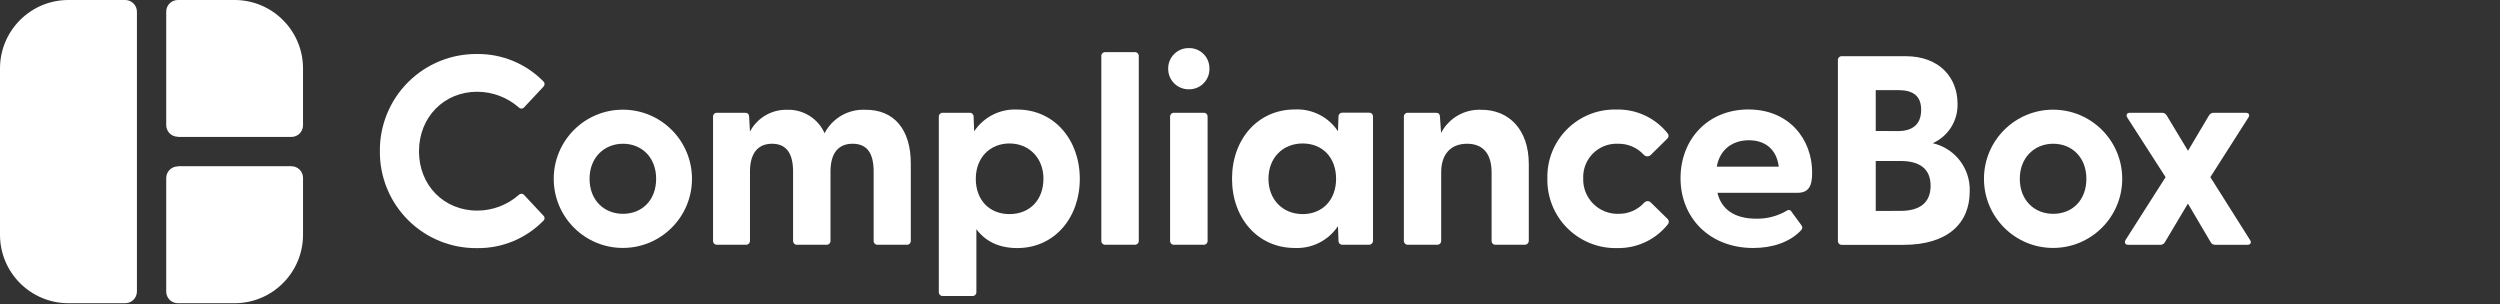
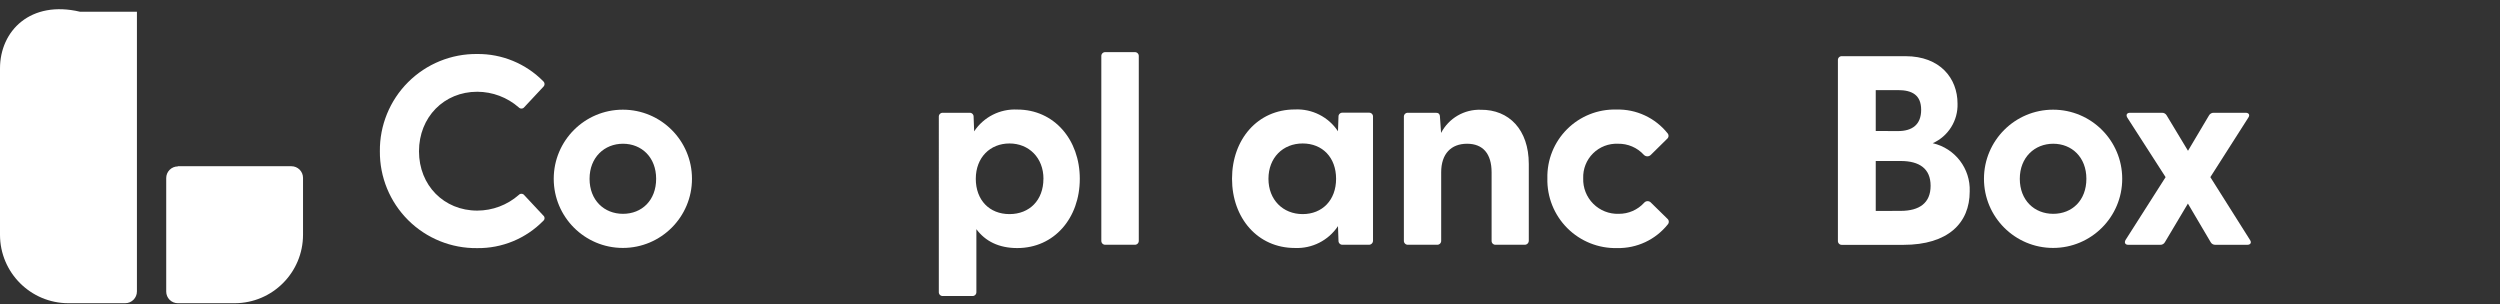
<svg xmlns="http://www.w3.org/2000/svg" version="1.1" id="Layer_1" x="0px" y="0px" viewBox="0 0 394.352 48" enable-background="new 0 0 394.352 48" xml:space="preserve">
  <rect x="0" y="0" width="394.352" height="48" fill="#333333" stroke="none" />
  <title>logo</title>
  <g>
    <g id="logo">
      <path id="Path" fill="#FFFFFF" d="M59.921,23.864c-0.043-4.084,1.561-8.013,4.45-10.901s6.819-4.49,10.903-4.445    c3.911-0.038,7.671,1.513,10.417,4.299c0.129,0.112,0.203,0.274,0.203,0.444s-0.074,0.333-0.203,0.444l-2.98,3.188    c-0.102,0.139-0.262,0.224-0.434,0.233c-0.172,0.008-0.339-0.061-0.454-0.19c-1.814-1.584-4.14-2.459-6.548-2.464    c-5.23,0-9.184,3.998-9.184,9.392s3.955,9.356,9.184,9.356c2.409-0.002,4.736-0.877,6.548-2.464    c0.115-0.128,0.282-0.198,0.454-0.19c0.172,0.008,0.332,0.094,0.434,0.233l2.98,3.188c0.13,0.103,0.206,0.26,0.206,0.426    s-0.076,0.323-0.206,0.426c-2.739,2.795-6.503,4.349-10.417,4.299c-4.074,0.054-7.999-1.535-10.888-4.409    C61.498,31.855,59.888,27.939,59.921,23.864L59.921,23.864z" />
      <path id="Shape" fill="#FFFFFF" d="M87.346,28.205c0-6.022,4.882-10.904,10.904-10.904c6.022,0,10.904,4.882,10.904,10.904    s-4.882,10.904-10.904,10.904C92.228,39.109,87.346,34.227,87.346,28.205L87.346,28.205z M103.501,28.205    c0-3.403-2.3-5.531-5.23-5.531c-2.93,0-5.273,2.149-5.273,5.531s2.3,5.524,5.273,5.524    C101.244,33.729,103.501,31.608,103.501,28.205z" />
-       <path fill="#FFFFFF" d="M143.67,25.791V37.97c0.01,0.171-0.052,0.338-0.173,0.46c-0.12,0.122-0.287,0.186-0.458,0.178h-4.592    c-0.172,0.011-0.341-0.053-0.462-0.175s-0.186-0.29-0.175-0.462V27.059c0-2.866-1.024-4.384-3.317-4.384s-3.489,1.533-3.489,4.384    V37.97c0.011,0.172-0.053,0.341-0.175,0.462s-0.29,0.186-0.462,0.175h-4.549c-0.184,0.031-0.371-0.024-0.511-0.148    s-0.215-0.304-0.206-0.49V27.059c0-2.866-1.06-4.384-3.317-4.384c-2.257,0-3.482,1.533-3.482,4.384V37.97    c0.008,0.172-0.056,0.339-0.178,0.46c-0.121,0.121-0.288,0.186-0.46,0.178h-4.592c-0.165-0.002-0.322-0.071-0.434-0.191    c-0.112-0.121-0.17-0.282-0.161-0.446V18.426c-0.013-0.173,0.05-0.343,0.172-0.465s0.292-0.185,0.465-0.172h4.42    c0.38,0,0.638,0.172,0.638,0.716l0.129,2.25c1.143-2.168,3.417-3.501,5.867-3.439c2.536-0.081,4.869,1.38,5.903,3.697    c1.24-2.389,3.76-3.834,6.448-3.697C140.955,17.28,143.67,20.339,143.67,25.791z" />
      <path fill="#FFFFFF" d="M170.328,28.205c0,6.204-4.041,10.925-9.865,10.925c-2.937,0-5.058-1.103-6.448-2.98v9.908    c0.011,0.172-0.053,0.341-0.175,0.462c-0.122,0.122-0.29,0.186-0.462,0.175h-4.65c-0.172,0.011-0.341-0.053-0.462-0.175    c-0.122-0.122-0.186-0.29-0.175-0.462V18.426c-0.011-0.172,0.053-0.341,0.175-0.462s0.29-0.186,0.462-0.175h4.213    c0.172-0.011,0.341,0.053,0.462,0.175s0.186,0.29,0.175,0.462l0.086,2.293c1.5-2.267,4.084-3.574,6.799-3.439    C166.288,17.28,170.328,22.037,170.328,28.205z M164.597,28.205c0-3.317-2.3-5.574-5.359-5.574c-3.059,0-5.316,2.214-5.316,5.574    s2.149,5.567,5.316,5.567s5.352-2.207,5.352-5.567H164.597z" />
      <path fill="#FFFFFF" d="M173.724,37.97V8.862c-0.011-0.172,0.053-0.341,0.175-0.462s0.29-0.186,0.462-0.175h4.635    c0.172-0.011,0.341,0.053,0.462,0.175s0.186,0.29,0.175,0.462V37.97c0.008,0.172-0.056,0.339-0.178,0.46    c-0.121,0.121-0.288,0.186-0.46,0.178h-4.635c-0.172,0.008-0.339-0.056-0.46-0.178C173.78,38.309,173.716,38.142,173.724,37.97z" />
-       <path fill="#FFFFFF" d="M184.27,10.818c-0.006-0.866,0.338-1.698,0.955-2.307c0.617-0.608,1.453-0.942,2.319-0.924    c0.862-0.016,1.693,0.32,2.302,0.929c0.609,0.609,0.945,1.44,0.929,2.302c0.024,0.867-0.308,1.706-0.918,2.323    s-1.446,0.958-2.313,0.944c-0.872,0.016-1.713-0.323-2.33-0.939C184.597,12.53,184.256,11.69,184.27,10.818L184.27,10.818z     M184.571,37.97V18.426c-0.013-0.171,0.049-0.34,0.17-0.462c0.121-0.122,0.289-0.186,0.46-0.175h4.65    c0.173-0.013,0.343,0.05,0.465,0.172s0.186,0.292,0.172,0.465V37.97c0.011,0.172-0.053,0.341-0.175,0.462s-0.29,0.186-0.462,0.175    h-4.635c-0.173,0.013-0.344-0.05-0.467-0.172S184.56,38.144,184.571,37.97L184.571,37.97z" />
      <path fill="#FFFFFF" d="M216.58,18.426V37.97c0,0.177-0.073,0.346-0.202,0.467c-0.129,0.121-0.302,0.183-0.479,0.171h-4.127    c-0.172,0.008-0.339-0.056-0.46-0.178s-0.186-0.288-0.178-0.46l-0.079-2.3c-1.508,2.262-4.09,3.569-6.806,3.446    c-5.867,0-9.908-4.721-9.908-10.925s4.041-10.925,9.908-10.925c2.716-0.133,5.302,1.173,6.806,3.439l0.079-2.293    c-0.011-0.172,0.053-0.341,0.175-0.462c0.122-0.122,0.29-0.186,0.462-0.175h4.17c0.175-0.011,0.346,0.055,0.468,0.18    C216.533,18.079,216.595,18.252,216.58,18.426z M210.756,28.205c0-3.36-2.149-5.574-5.273-5.574s-5.395,2.257-5.395,5.574    s2.293,5.567,5.395,5.567C208.585,33.772,210.756,31.565,210.756,28.205z" />
      <path fill="#FFFFFF" d="M241.153,25.87v12.1c0,0.177-0.073,0.346-0.202,0.467c-0.129,0.121-0.302,0.183-0.479,0.171h-4.549    c-0.172,0.011-0.341-0.053-0.462-0.175s-0.186-0.29-0.175-0.462V27.181c0-2.93-1.361-4.506-3.869-4.506s-4.084,1.576-4.084,4.506    V37.97c0.008,0.172-0.056,0.339-0.178,0.46s-0.288,0.186-0.46,0.178h-4.607c-0.172,0.008-0.339-0.056-0.46-0.178    s-0.186-0.288-0.178-0.46V18.426c-0.011-0.172,0.053-0.341,0.175-0.462s0.29-0.186,0.462-0.175h4.42    c0.387,0,0.638,0.172,0.638,0.716l0.172,2.464c1.215-2.33,3.664-3.752,6.29-3.654C238.008,17.28,241.153,20.425,241.153,25.87z" />
      <path fill="#FFFFFF" d="M244.084,28.119c-0.066-2.902,1.061-5.704,3.118-7.752c2.057-2.048,4.863-3.164,7.765-3.087    c3.129-0.088,6.117,1.297,8.074,3.74c0.113,0.128,0.167,0.297,0.151,0.466c-0.016,0.17-0.102,0.325-0.237,0.429l-2.543,2.507    c-0.145,0.152-0.345,0.238-0.555,0.238c-0.21,0-0.411-0.086-0.555-0.238c-1.046-1.144-2.534-1.781-4.084-1.748    c-1.466-0.063-2.891,0.489-3.932,1.523c-1.041,1.034-1.602,2.456-1.549,3.922c-0.053,1.503,0.522,2.961,1.585,4.024    c1.064,1.064,2.521,1.638,4.024,1.585c1.519,0.014,2.973-0.619,3.998-1.741c0.136-0.164,0.338-0.259,0.552-0.259    s0.416,0.095,0.552,0.259l2.558,2.507c0.132,0.106,0.215,0.262,0.23,0.431s-0.04,0.337-0.151,0.465    c-1.935,2.423-4.888,3.806-7.988,3.74c-2.942,0.074-5.786-1.063-7.867-3.144C245.147,33.905,244.01,31.062,244.084,28.119    L244.084,28.119z" />
-       <path fill="#FFFFFF" d="M283.537,30.412h-12.63c0.638,2.636,2.722,4.084,6.125,4.084c1.701,0.033,3.378-0.409,4.843-1.275    c0.113-0.088,0.26-0.119,0.399-0.086c0.139,0.033,0.256,0.128,0.317,0.258l1.576,2.149c0.208,0.301,0.165,0.595-0.215,0.939    c-1.784,1.784-4.463,2.636-7.401,2.636c-6.842,0-11.463-4.721-11.463-11.011c0-6.125,4.298-10.839,10.71-10.839    c6.412,0,10.051,4.685,10.051,9.958C285.851,29.266,285.364,30.412,283.537,30.412z M270.806,26.293h9.779    c-0.344-2.808-2.214-4.17-4.721-4.17C273.356,22.123,271.286,23.527,270.806,26.293z" />
      <path fill="#FFFFFF" d="M289.913,37.97V9.5c-0.013-0.173,0.05-0.343,0.172-0.465c0.122-0.123,0.292-0.185,0.465-0.172h10.03    c5.445,0,8.203,3.482,8.203,7.479c0.085,2.683-1.46,5.152-3.912,6.247c3.522,0.807,5.971,4.005,5.832,7.616    c0,4.972-3.403,8.418-10.467,8.418h-9.686c-0.175,0.011-0.346-0.055-0.468-0.18C289.96,38.317,289.898,38.145,289.913,37.97    L289.913,37.97z M299.391,20.676c2.25,0,3.654-1.017,3.654-3.353s-1.433-3.109-3.654-3.109h-3.51v6.448L299.391,20.676z     M299.814,33.263c2.937,0,4.721-1.232,4.721-3.955s-1.784-3.912-4.721-3.912h-3.933v7.881L299.814,33.263z" />
      <path fill="#FFFFFF" d="M312.953,28.205c0-6.022,4.882-10.904,10.904-10.904c6.022,0,10.904,4.882,10.904,10.904    s-4.882,10.904-10.904,10.904C317.835,39.109,312.953,34.227,312.953,28.205L312.953,28.205z M329.108,28.205    c0-3.403-2.3-5.531-5.23-5.531s-5.273,2.149-5.273,5.531s2.293,5.524,5.273,5.524C326.859,33.729,329.108,31.608,329.108,28.205z" />
      <path fill="#FFFFFF" d="M335.284,37.856l6.319-9.915l-6.039-9.385c-0.251-0.43-0.079-0.767,0.43-0.767h5.015    c0.316-0.02,0.615,0.145,0.767,0.423l3.36,5.574l3.31-5.574c0.153-0.276,0.451-0.44,0.767-0.423h5.015    c0.509,0,0.716,0.337,0.423,0.767l-5.989,9.385l6.254,9.908c0.294,0.423,0.079,0.767-0.43,0.767h-5.015    c-0.318,0.02-0.618-0.148-0.767-0.43l-3.582-6.075l-3.618,6.075c-0.147,0.283-0.448,0.452-0.767,0.43h-5.015    C335.226,38.622,335.054,38.278,335.284,37.856z" />
-       <path fill="#FFFFFF" d="M10.796,47.828h8.955c1.022-0.004,1.848-0.834,1.848-1.856V1.856c0-1.022-0.826-1.852-1.848-1.856h-8.955    C4.834,0,0,4.834,0,10.796v26.235C0,42.994,4.834,47.828,10.796,47.828" />
+       <path fill="#FFFFFF" d="M10.796,47.828h8.955c1.022-0.004,1.848-0.834,1.848-1.856V1.856h-8.955    C4.834,0,0,4.834,0,10.796v26.235C0,42.994,4.834,47.828,10.796,47.828" />
      <path fill="#FFFFFF" d="M28.055,26.221h17.91c0.486,0,0.953,0.193,1.297,0.537c0.344,0.344,0.537,0.81,0.537,1.297v8.97    c0,5.955-4.819,10.788-10.775,10.804h-8.97c-0.486,0-0.953-0.193-1.297-0.537c-0.344-0.344-0.537-0.81-0.537-1.297v-17.91    c0-0.486,0.193-0.953,0.537-1.297c0.344-0.344,0.81-0.537,1.297-0.537" />
-       <path fill="#FFFFFF" d="M28.055,21.6h17.91c1.01,0,1.83-0.817,1.834-1.827v-8.97C47.799,4.848,42.98,0.016,37.024,0h-8.97    c-1.013,0-1.834,0.821-1.834,1.834v17.91c0.004,1.01,0.824,1.827,1.834,1.827" />
    </g>
  </g>
</svg>